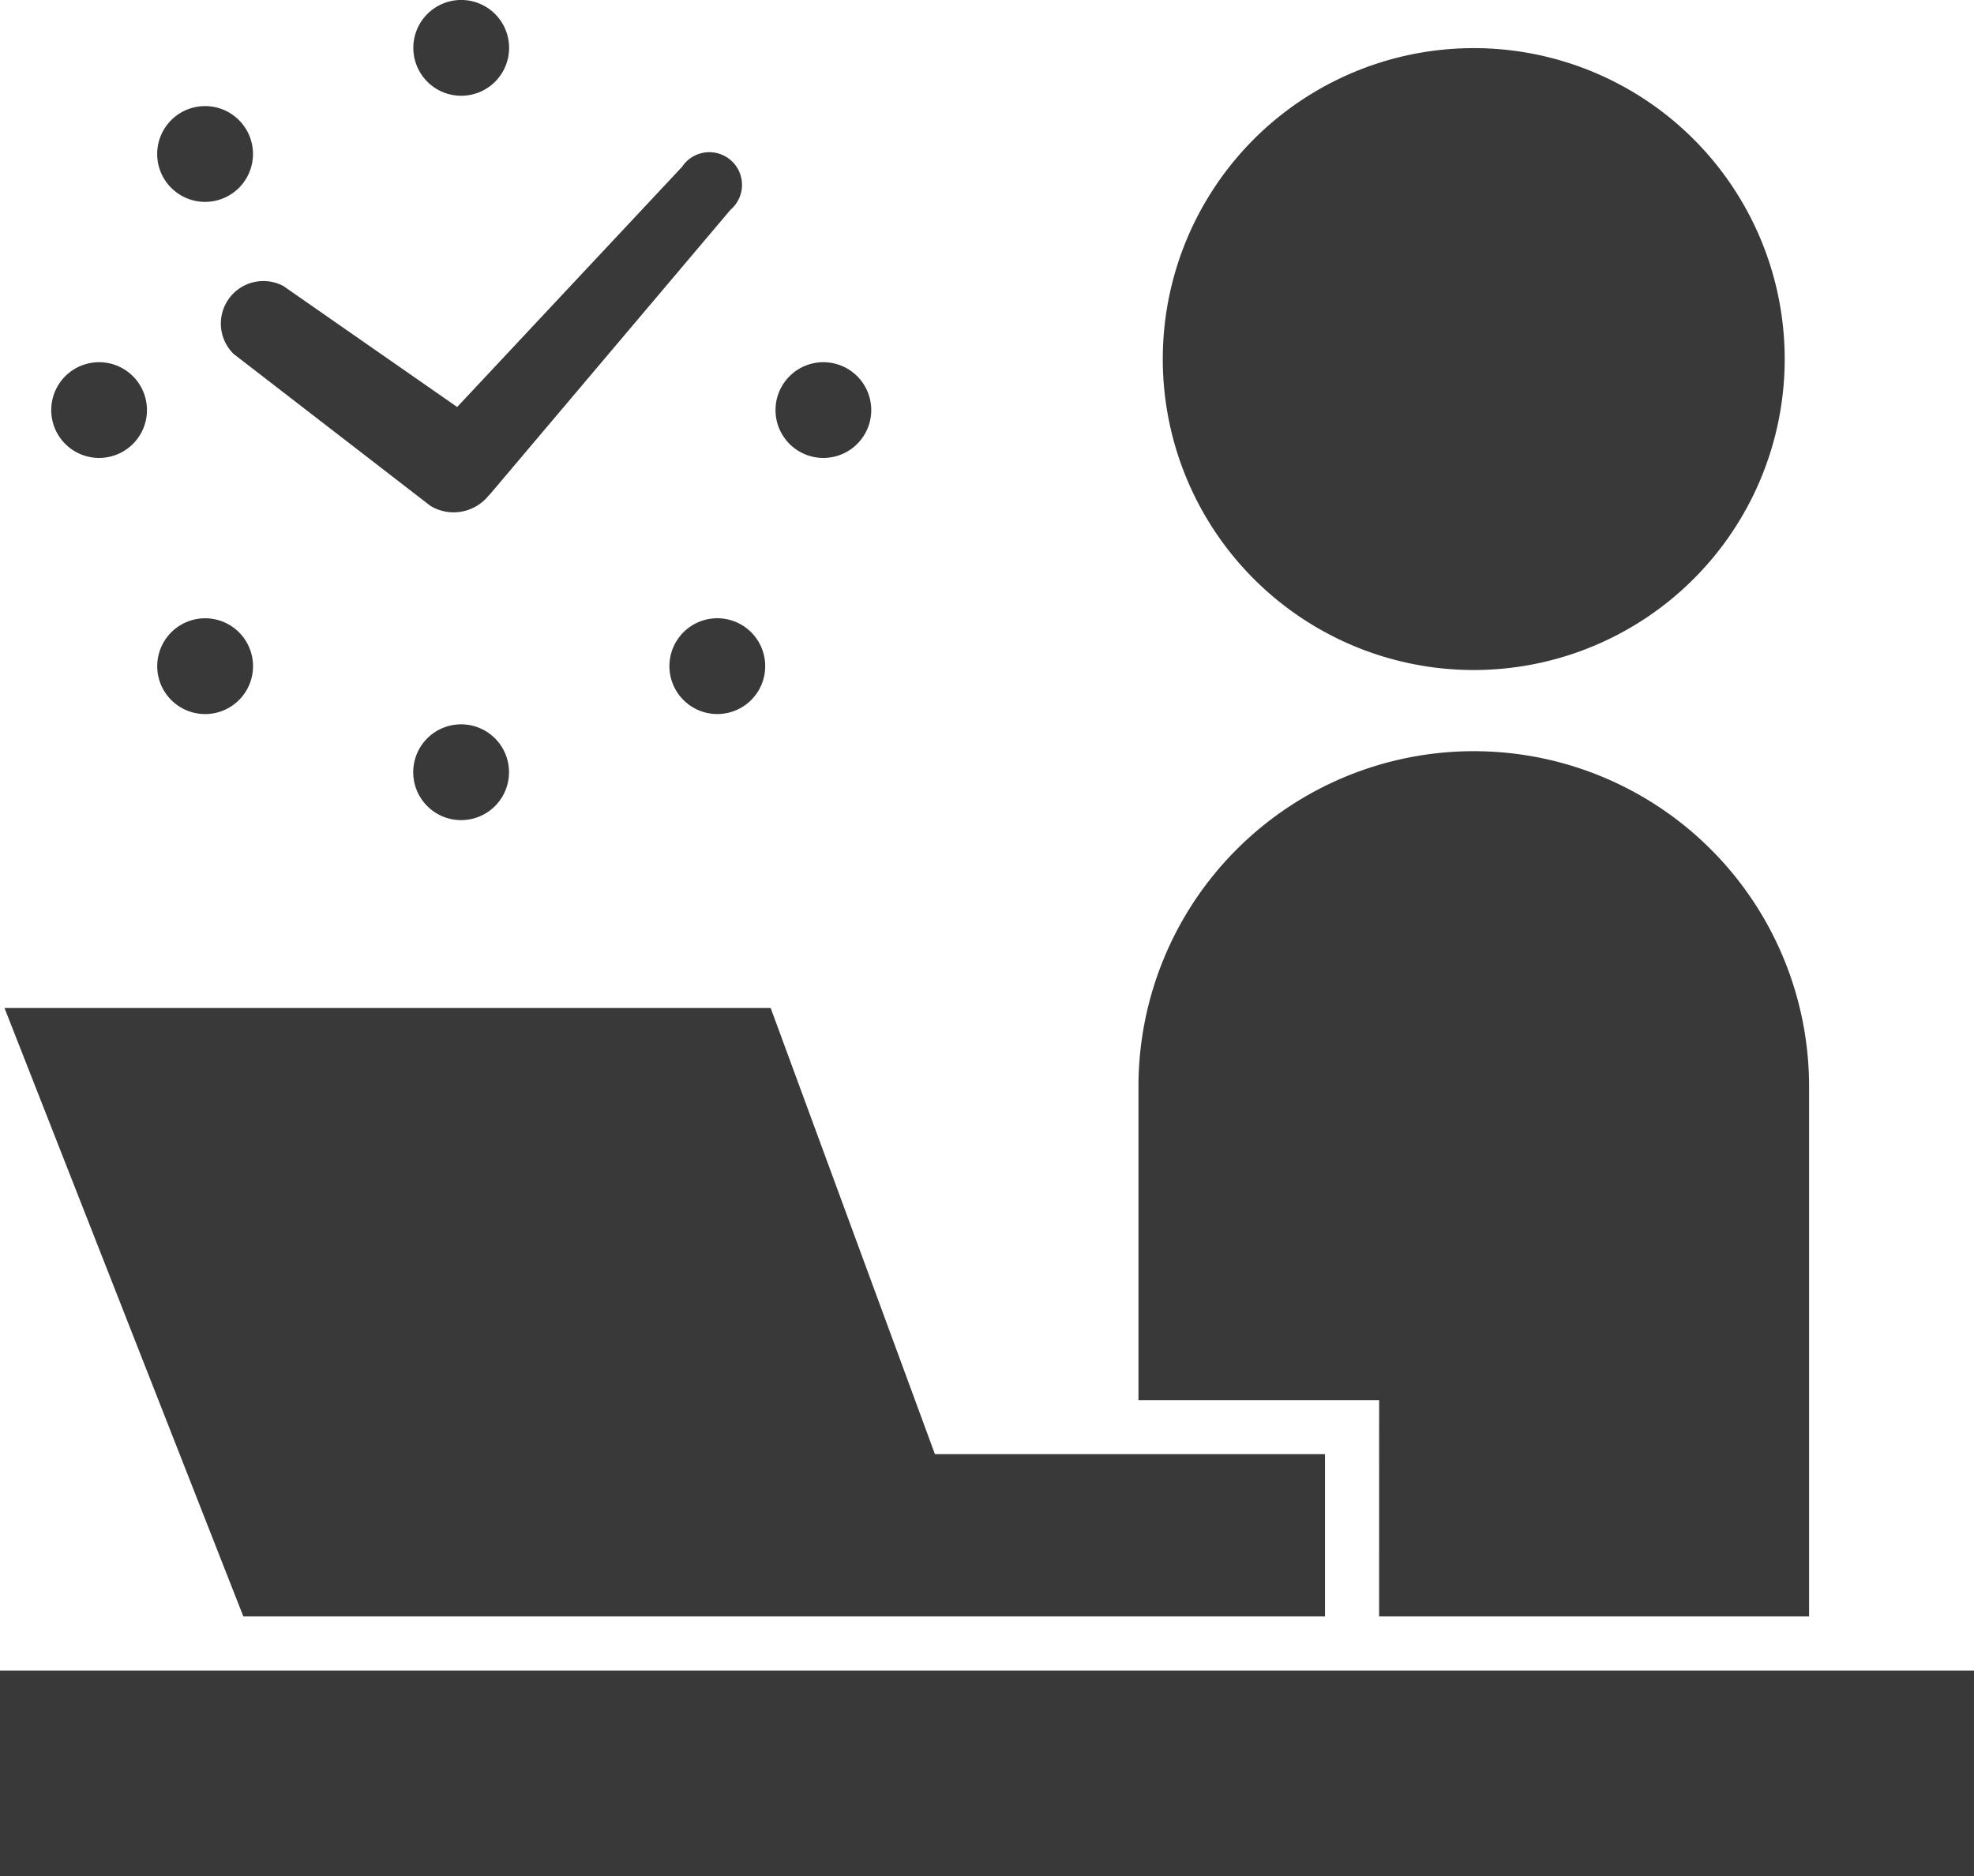
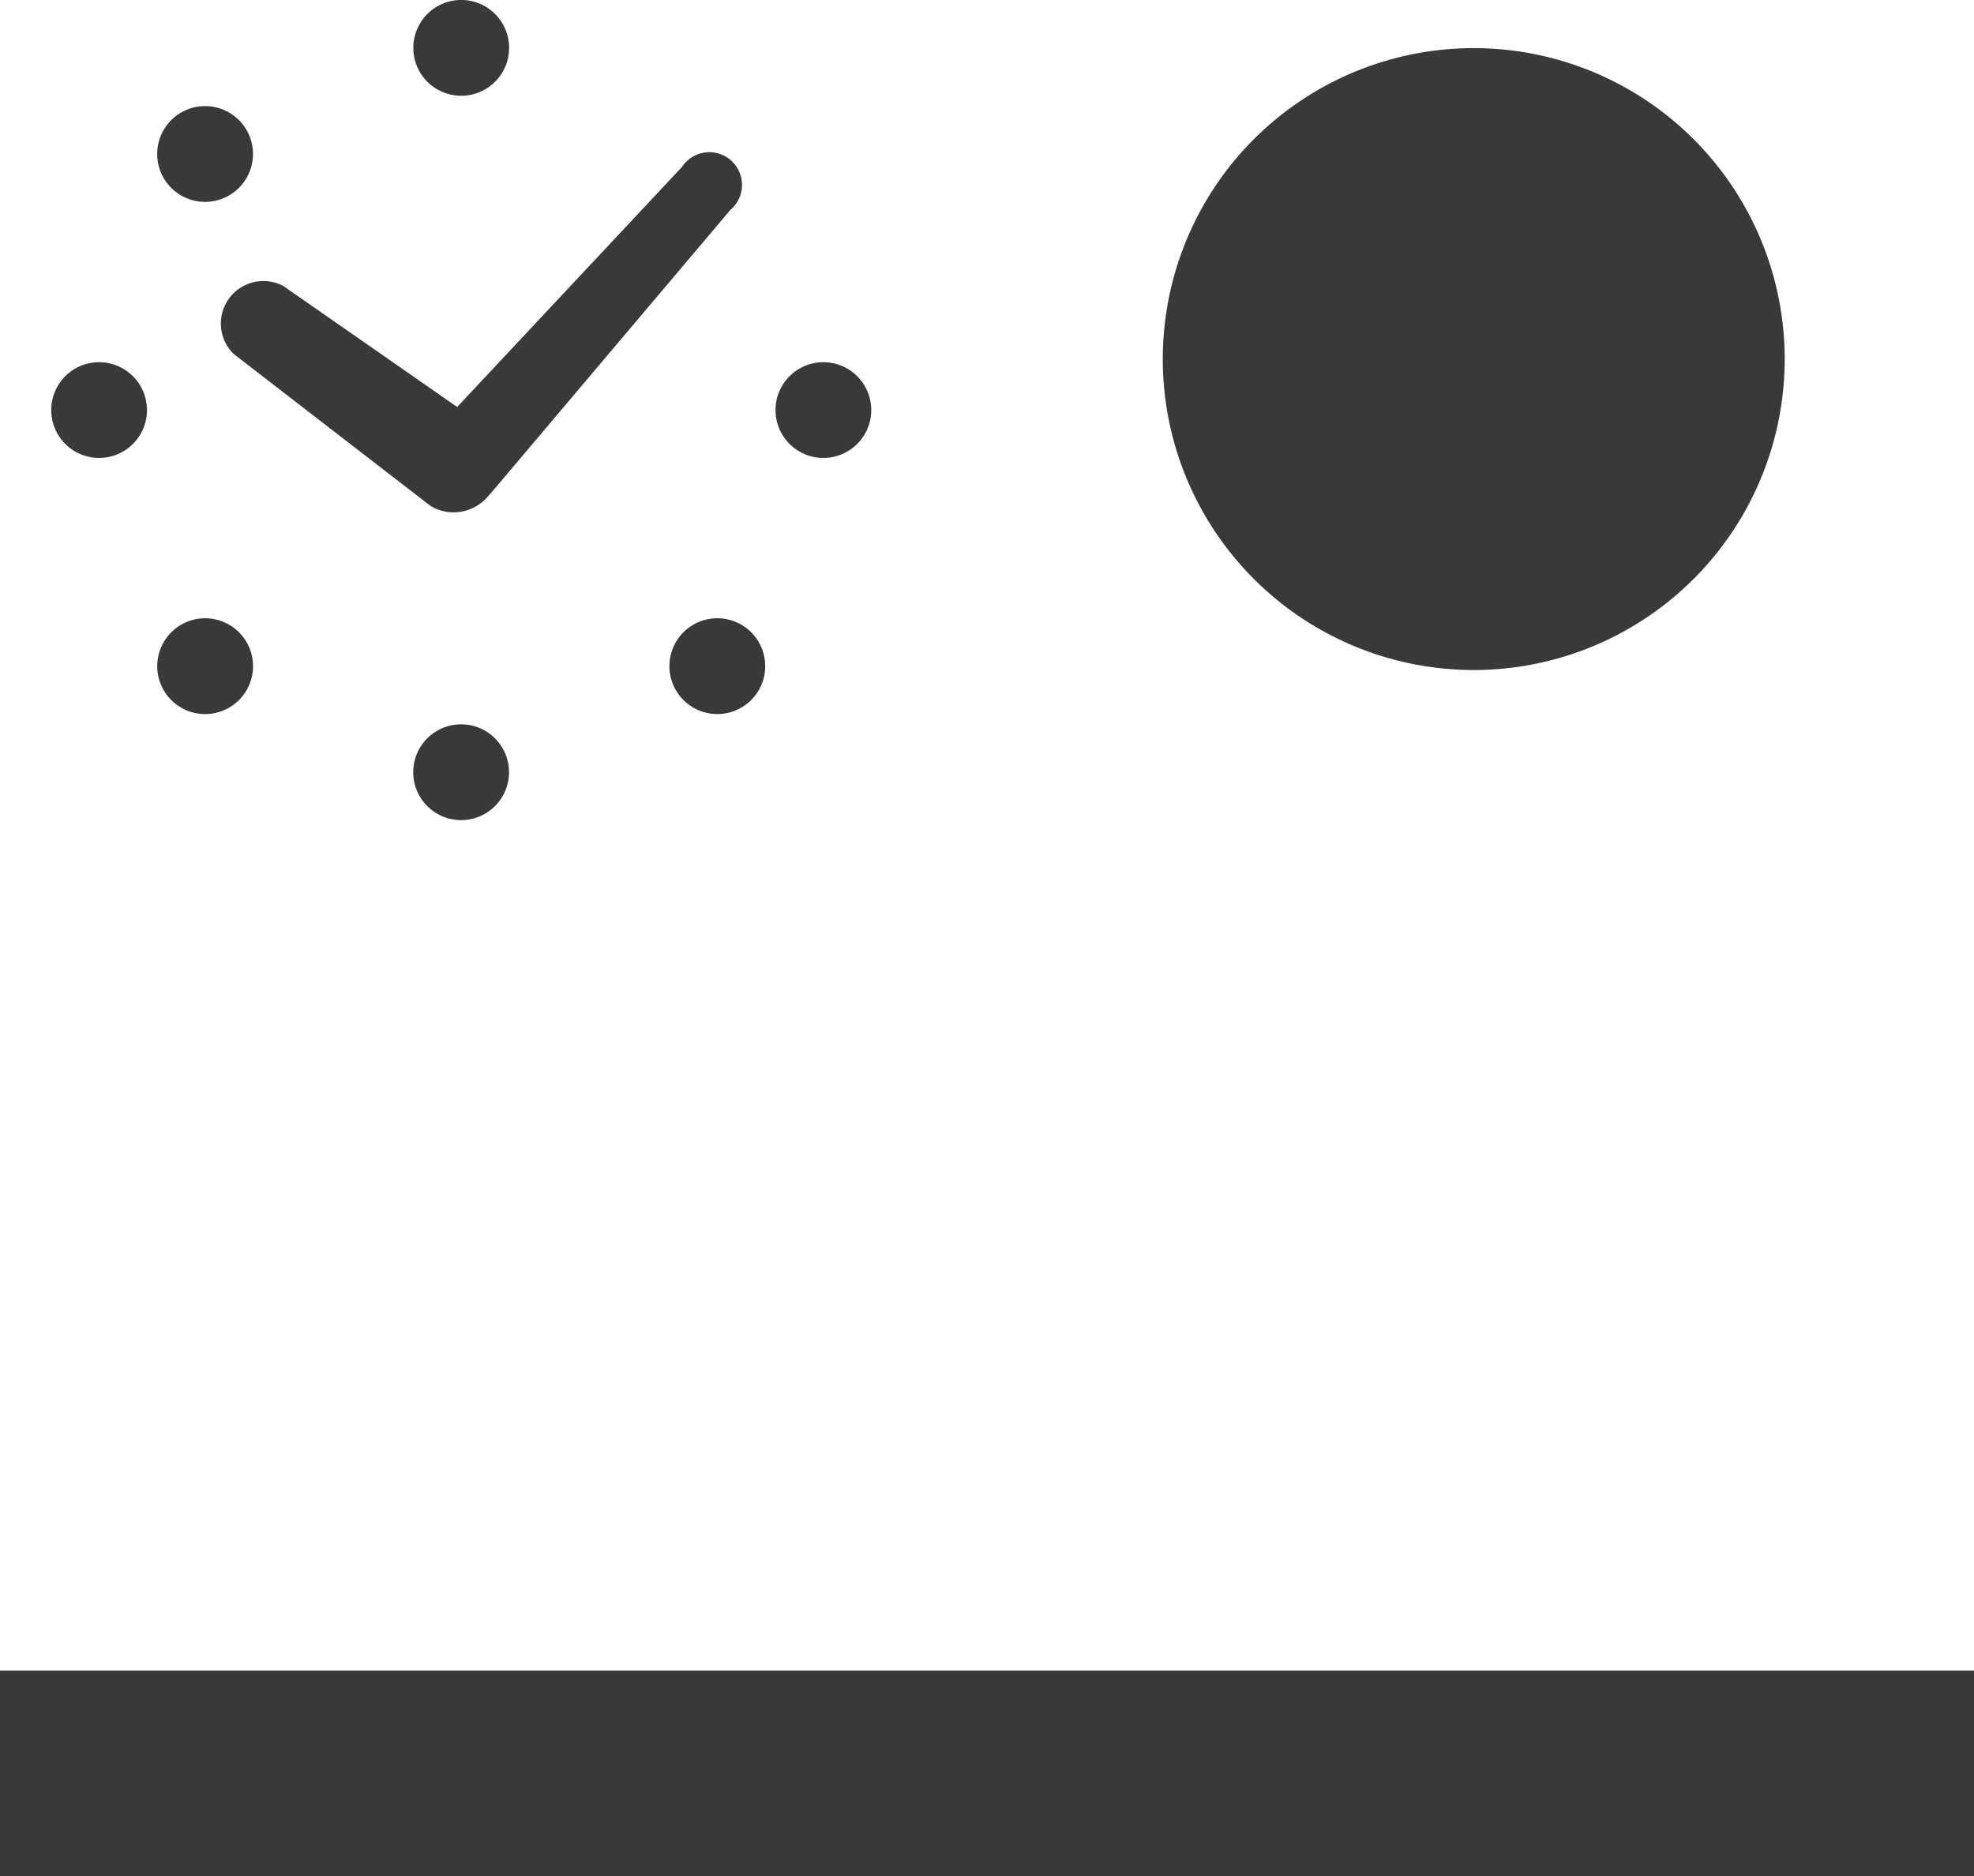
<svg xmlns="http://www.w3.org/2000/svg" width="67.385" height="64.043">
  <g fill="#393939">
    <path data-name="パス 47529" d="M50.308 22.873a10.615 10.615 0 10-10.615-10.614 10.615 10.615 0 0010.615 10.614z" />
    <path data-name="長方形 27" d="M0 57.028h67.385v7.015H0z" />
-     <path data-name="パス 47530" d="M47.078 55.182h14.677V37.09a11.446 11.446 0 10-22.892 0v10.707h8.216z" />
-     <path data-name="パス 47531" d="M16.769 55.182H45.23v-5.539H31.915l-5.607-15.231H.154l8.153 20.77z" />
    <path data-name="パス 47532" d="M7.98 12.087l6.7 5.172c.028.022.062.034.093.054.015.007.028.016.042.023a1.535 1.535 0 001.859-.411c.014-.018.03-.027.045-.044l8.216-9.718a1.116 1.116 0 10-1.651-1.469l-7.678 8.2-5.931-4.129a1.452 1.452 0 00-1.7 2.318z" />
    <path data-name="パス 47533" d="M14.106 26.362a1.635 1.635 0 101.635-1.635 1.634 1.634 0 00-1.635 1.635z" />
    <path data-name="パス 47534" d="M15.744 3.269a1.635 1.635 0 10-1.635-1.635 1.635 1.635 0 001.635 1.635z" />
-     <path data-name="パス 47535" d="M23.33 21.585a1.635 1.635 0 102.313 0 1.635 1.635 0 00-2.313 0z" />
+     <path data-name="パス 47535" d="M23.33 21.585a1.635 1.635 0 102.313 0 1.635 1.635 0 00-2.313 0" />
    <path data-name="パス 47536" d="M8.157 6.413a1.635 1.635 0 10-2.312 0 1.635 1.635 0 002.312 0z" />
    <path data-name="パス 47537" d="M28.108 15.633a1.634 1.634 0 10-1.635-1.634 1.634 1.634 0 001.635 1.634z" />
    <path data-name="パス 47538" d="M3.384 15.633a1.634 1.634 0 10-1.635-1.635 1.634 1.634 0 001.635 1.635z" />
    <path data-name="パス 47539" d="M5.846 21.586a1.635 1.635 0 102.313 0 1.635 1.635 0 00-2.313 0z" />
  </g>
</svg>